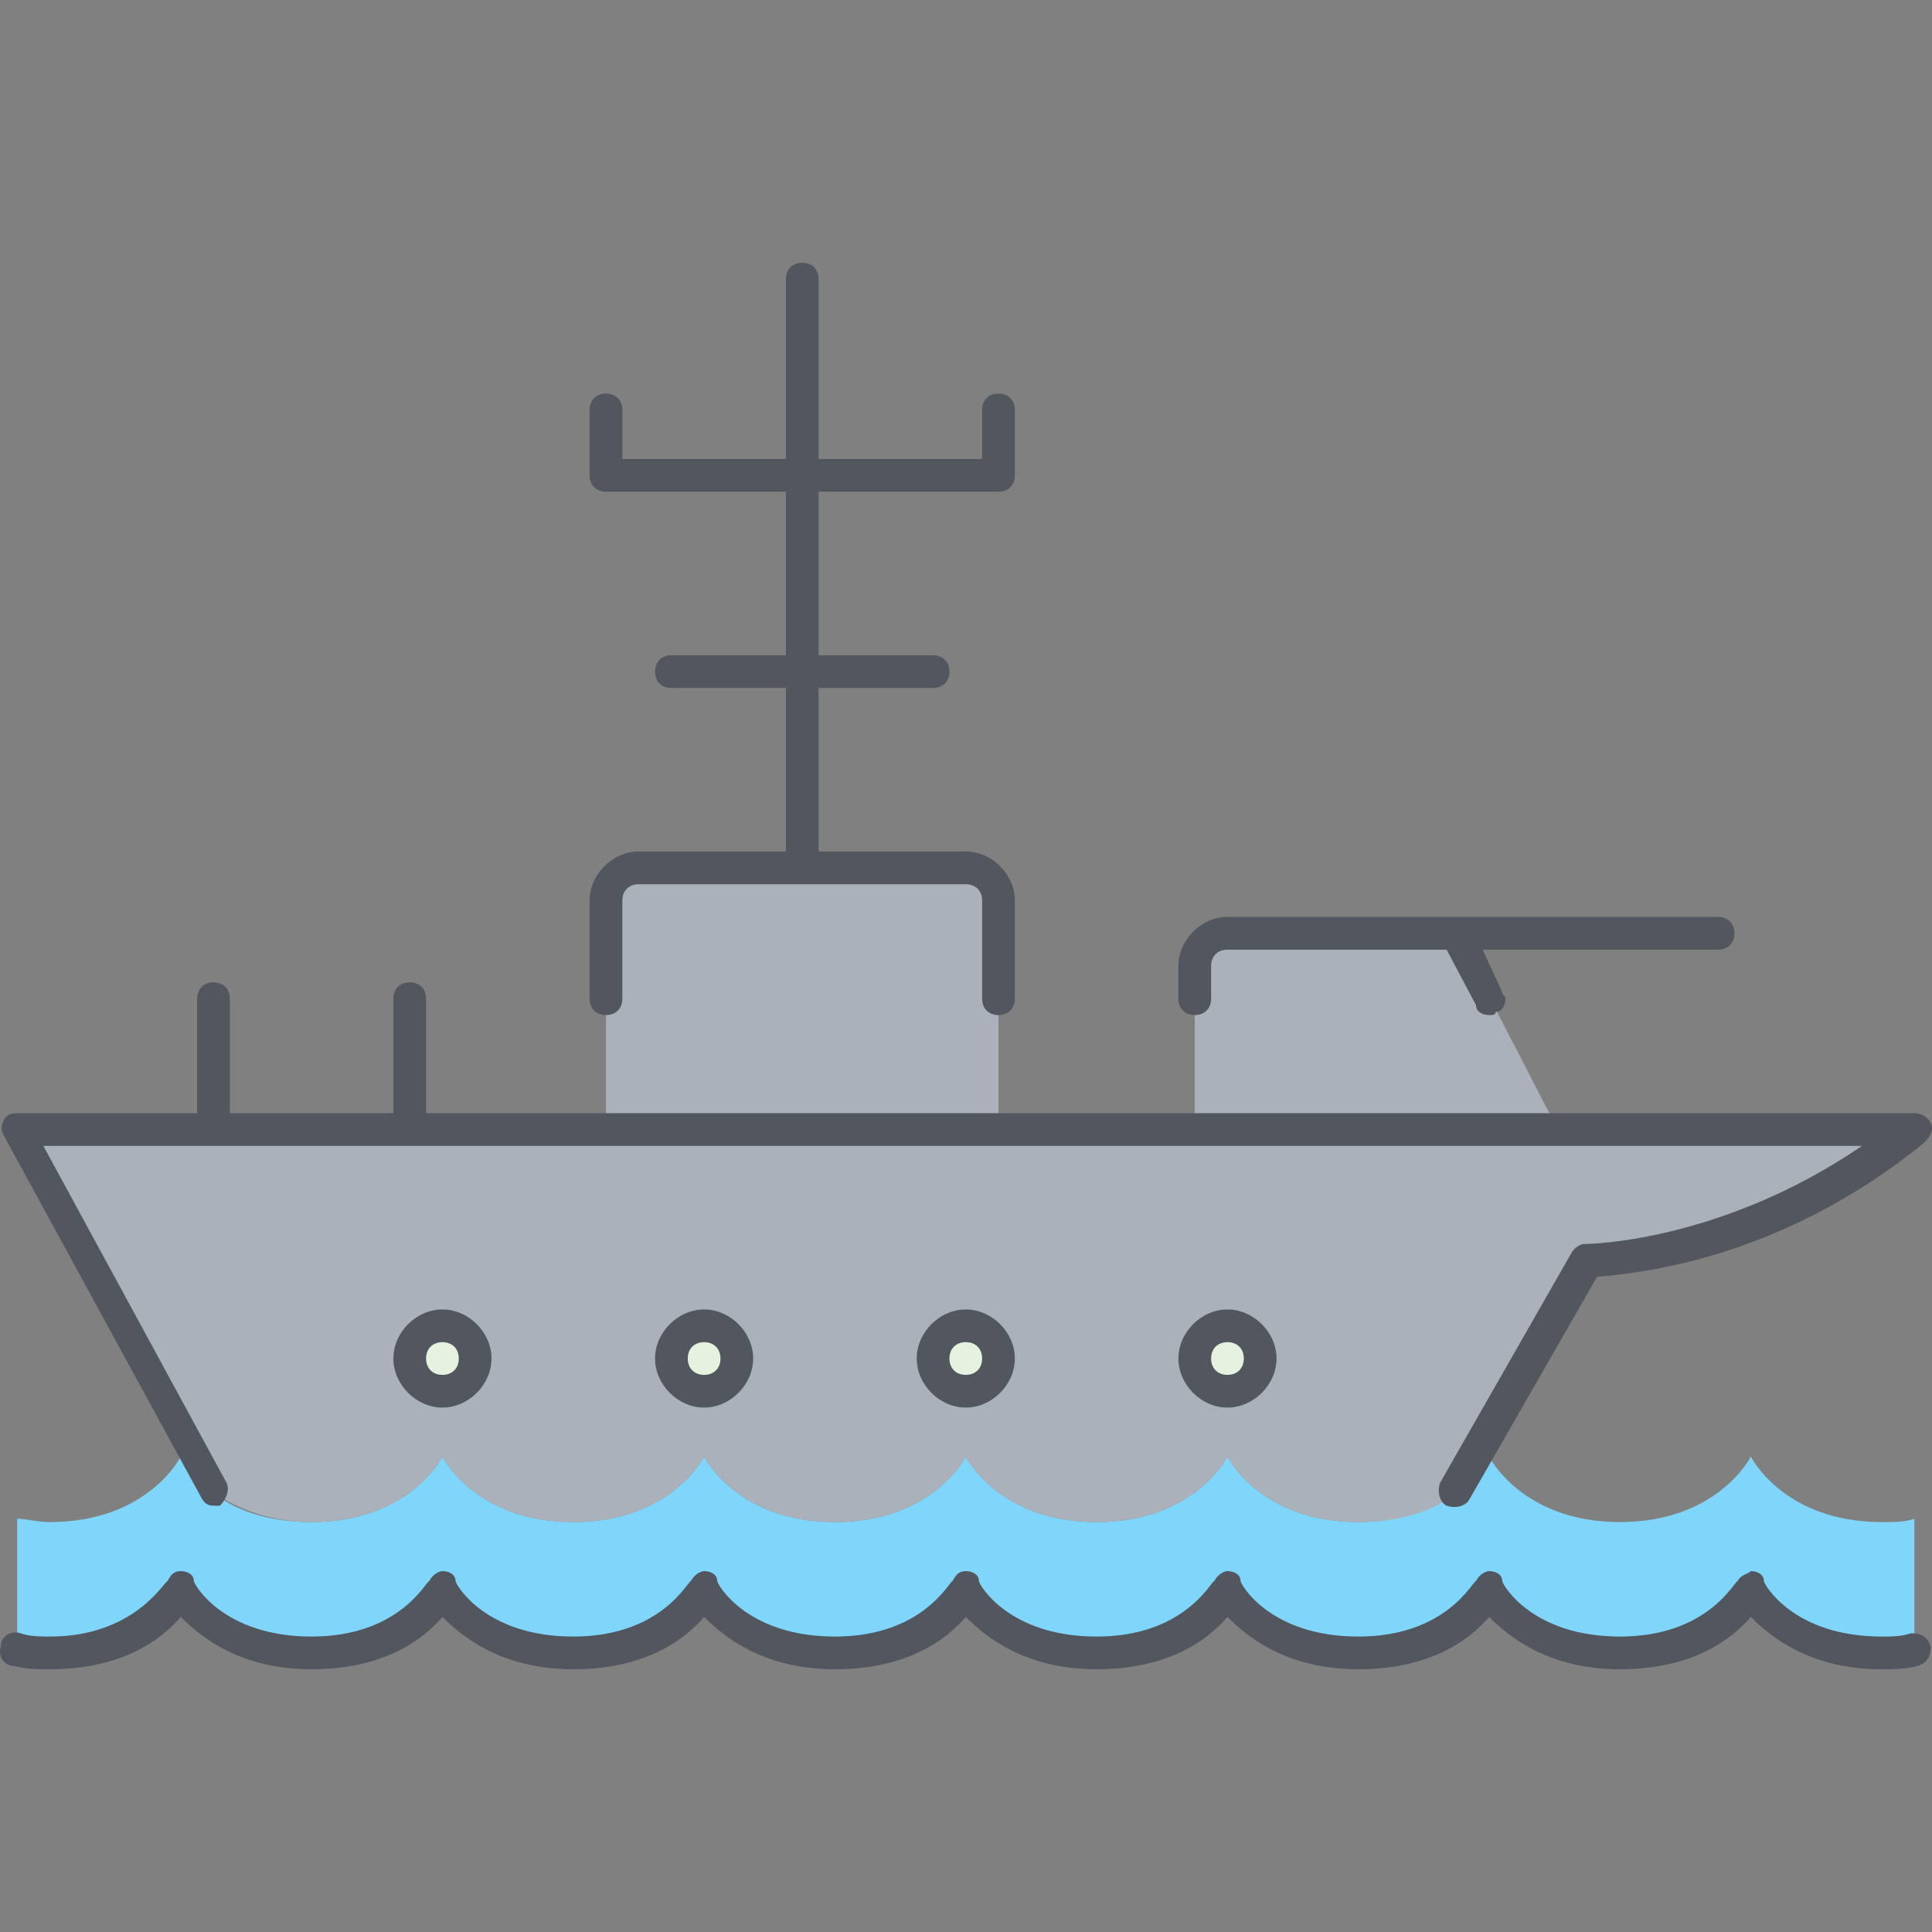
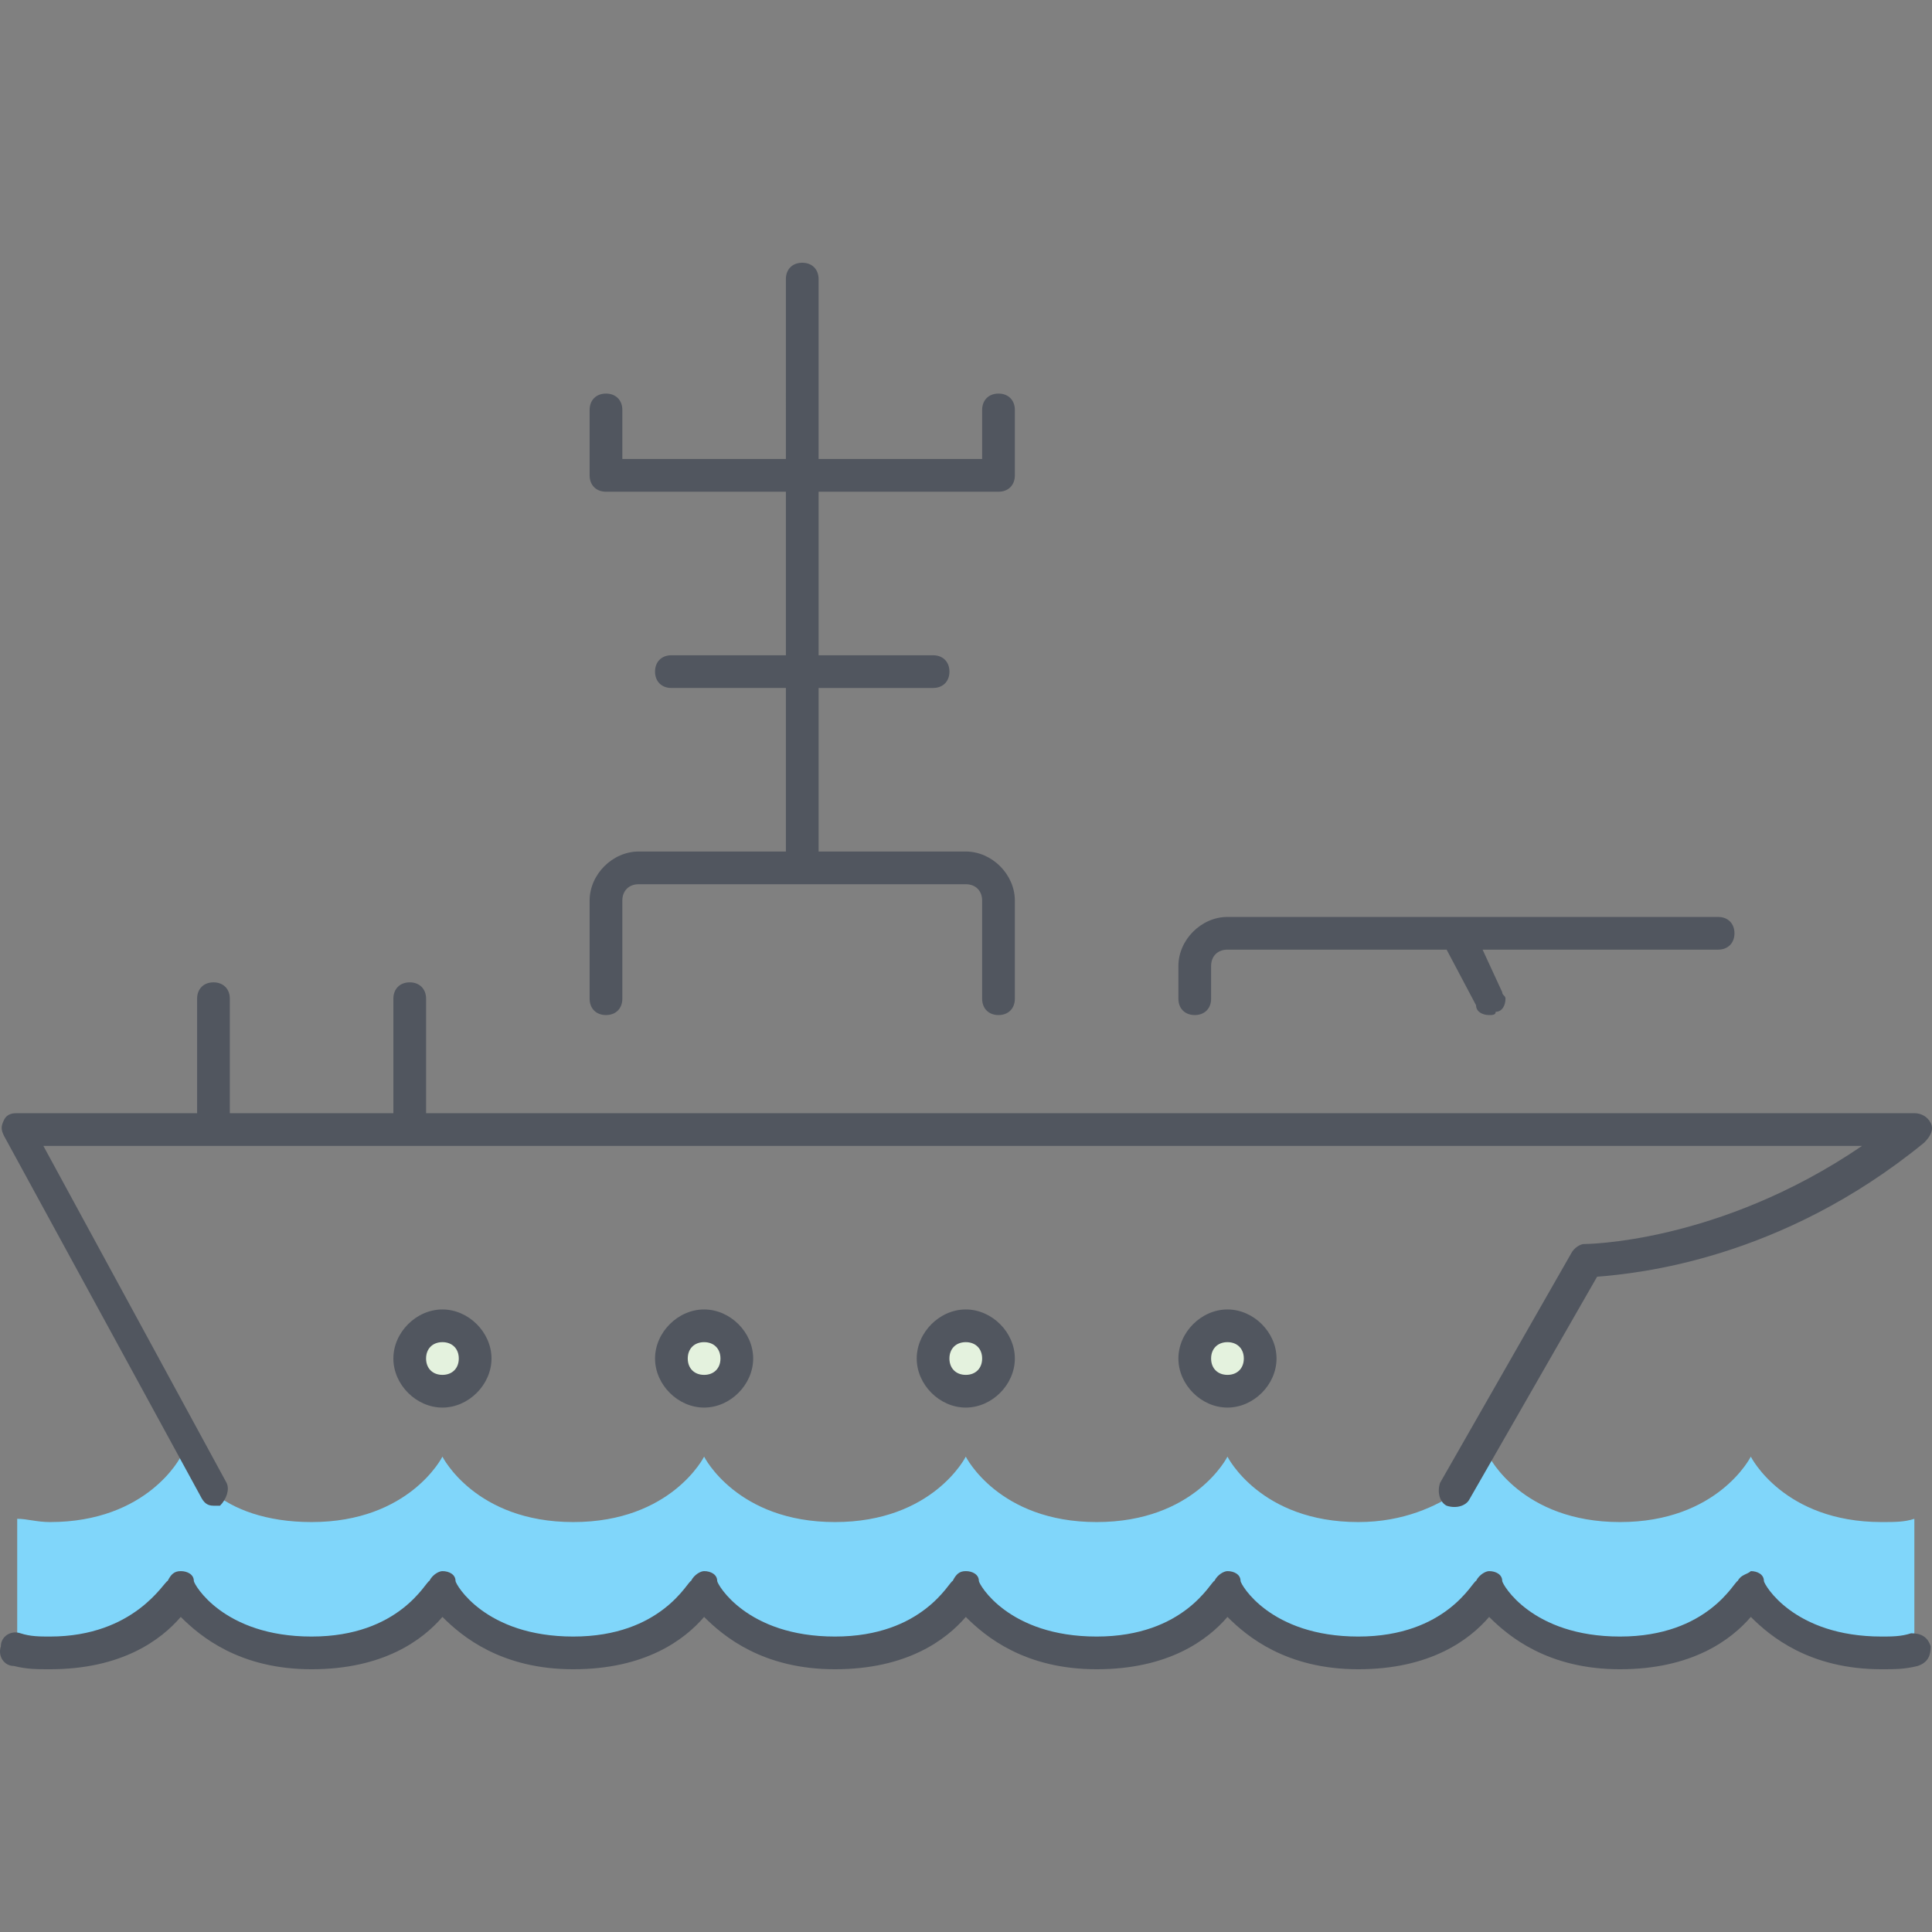
<svg xmlns="http://www.w3.org/2000/svg" version="1.1" id="Layer_1" x="0px" y="0px" viewBox="0 0 504.023 504.023" style="enable-background:new 0 0 504.023 504.023;" xml:space="preserve">
  <rect x="0" y="0" width="504.023" height="504.023" fill="#808080" stroke="none" />
  <g transform="translate(1 35)">
    <path style="fill:#80D6FA;" d="M114.422,379.145c0,0-8.533,17.067-34.133,17.067s-34.133-17.067-34.133-17.067   s-8.533,17.067-34.133,17.067c-3.413,0-5.973,0-8.533-0.853v-34.133c2.56,0,5.12,0.853,8.533,0.853   c25.6,0,34.133-17.067,34.133-17.067s2.56,4.267,8.533,9.387c5.12,4.267,13.653,7.68,25.6,7.68c25.6,0,34.133-17.067,34.133-17.067   s8.533,17.067,34.133,17.067s34.133-17.067,34.133-17.067s8.533,17.067,34.133,17.067s34.133-17.067,34.133-17.067   s8.533,17.067,34.133,17.067s34.133-17.067,34.133-17.067s8.533,17.067,34.133,17.067c11.947,0,20.48-4.267,25.6-7.68   c5.973-4.267,8.533-9.387,8.533-9.387s8.533,17.067,34.133,17.067s34.133-17.067,34.133-17.067s8.533,17.067,34.133,17.067   c3.413,0,5.973,0,8.533-0.853v34.133c-2.56,0-5.12,0.853-8.533,0.853c-25.6,0-34.133-17.067-34.133-17.067   s-8.533,17.067-34.133,17.067s-34.133-17.067-34.133-17.067s-8.533,17.067-34.133,17.067s-34.133-17.067-34.133-17.067   s-8.533,17.067-34.133,17.067s-34.133-17.067-34.133-17.067s-8.533,17.067-34.133,17.067s-34.133-17.067-34.133-17.067   s-8.533,17.067-34.133,17.067S114.422,379.145,114.422,379.145" />
-     <path style="fill:#AAB1BA;" d="M378.955,208.478l26.453,51.2h-94.72v-42.667c0-4.267,3.413-8.533,8.533-8.533H378.955z    M259.489,199.945v59.733h-102.4v-59.733c0-4.267,4.267-8.533,8.533-8.533h42.667h42.667   C256.075,191.412,259.489,195.678,259.489,199.945z M114.422,345.012c0,0-8.533,17.067-34.133,17.067   c-11.947,0-20.48-4.267-25.6-7.68v-0.853l-51.2-93.867h51.2h51.2h51.2h102.4h51.2h94.72h93.013   c-42.667,34.133-85.333,34.133-85.333,34.133l-34.133,59.733v0.853c-5.12,4.267-13.653,7.68-25.6,7.68   c-25.6,0-34.133-17.067-34.133-17.067s-8.533,17.067-34.133,17.067s-34.133-17.067-34.133-17.067s-8.533,17.067-34.133,17.067   s-34.133-17.067-34.133-17.067s-8.533,17.067-34.133,17.067S114.422,345.012,114.422,345.012z" />
    <path style="fill:#E4F2DE;" d="M319.222,310.878c5.12,0,8.533,4.267,8.533,8.533s-3.413,8.533-8.533,8.533   s-8.533-4.267-8.533-8.533S314.102,310.878,319.222,310.878z M250.955,310.878c5.12,0,8.533,4.267,8.533,8.533   s-3.413,8.533-8.533,8.533c-5.12,0-8.533-4.267-8.533-8.533S245.835,310.878,250.955,310.878z M182.689,310.878   c5.12,0,8.533,4.267,8.533,8.533s-3.413,8.533-8.533,8.533c-5.12,0-8.533-4.267-8.533-8.533S177.569,310.878,182.689,310.878z    M114.422,310.878c4.267,0,8.533,4.267,8.533,8.533s-4.267,8.533-8.533,8.533c-4.267,0-8.533-4.267-8.533-8.533   S110.155,310.878,114.422,310.878z" />
  </g>
  <path style="fill:#51565F;" d="M490.889,435.478c-18.773,0-29.013-8.533-34.133-13.653c-5.12,5.973-15.36,13.653-34.133,13.653  s-29.013-8.533-34.133-13.653c-5.12,5.973-15.36,13.653-34.133,13.653s-29.013-8.533-34.133-13.653  c-5.12,5.973-15.36,13.653-34.133,13.653c-18.773,0-29.013-8.533-34.133-13.653c-5.12,5.973-15.36,13.653-34.133,13.653  s-29.013-8.533-34.133-13.653c-5.12,5.973-15.36,13.653-34.133,13.653c-18.773,0-29.013-8.533-34.133-13.653  c-5.12,5.973-15.36,13.653-34.133,13.653s-29.013-8.533-34.133-13.653c-5.12,5.973-15.36,13.653-34.133,13.653  c-3.413,0-5.973,0-9.387-0.853c-2.56,0-4.267-2.56-3.413-5.12c0-2.56,2.56-4.267,5.12-3.413c2.56,0.853,5.12,0.853,7.68,0.853  c22.187,0,29.867-14.507,30.72-14.507c0.853-1.707,1.707-2.56,3.413-2.56c1.707,0,3.413,0.853,3.413,2.56  c0,0.853,7.68,14.507,30.72,14.507s29.867-14.507,30.72-14.507c0.853-1.707,2.56-2.56,3.413-2.56c1.707,0,3.413,0.853,3.413,2.56  c0,0.853,7.68,14.507,30.72,14.507s29.867-14.507,30.72-14.507c0.853-1.707,2.56-2.56,3.413-2.56c1.707,0,3.413,0.853,3.413,2.56  c0,0.853,7.68,14.507,30.72,14.507s29.867-14.507,30.72-14.507c0.853-1.707,1.707-2.56,3.413-2.56s3.413,0.853,3.413,2.56  c0,0.853,7.68,14.507,30.72,14.507c23.04,0,29.867-14.507,30.72-14.507c0.853-1.707,2.56-2.56,3.413-2.56l0,0  c1.707,0,3.413,0.853,3.413,2.56c0,0.853,7.68,14.507,30.72,14.507s29.867-14.507,30.72-14.507c0.853-1.707,2.56-2.56,3.413-2.56  l0,0c1.707,0,3.413,0.853,3.413,2.56c0,0.853,7.68,14.507,30.72,14.507s29.867-14.507,30.72-14.507  c0.853-1.707,2.56-1.707,3.413-2.56c1.707,0,3.413,0.853,3.413,2.56c0,0.853,7.68,14.507,30.72,14.507c2.56,0,5.12,0,7.68-0.853  c2.56,0,4.267,0.853,5.12,3.413c0,2.56-0.853,4.267-3.413,5.12C496.862,435.478,494.302,435.478,490.889,435.478z M55.689,392.812  c-1.707,0-2.56-0.853-3.413-2.56l-51.2-93.867c-0.853-1.707-0.853-2.56,0-4.267c0.853-1.707,2.56-1.707,3.413-1.707h46.933v-29.867  c0-2.56,1.707-4.267,4.267-4.267c2.56,0,4.267,1.707,4.267,4.267v29.867h42.667v-29.867c0-2.56,1.707-4.267,4.267-4.267  s4.267,1.707,4.267,4.267v29.867h388.267c1.707,0,3.413,0.853,4.267,2.56c0.853,1.707,0,3.413-1.707,5.12  c-37.547,30.72-75.093,34.133-85.333,34.987l-33.28,58.027c-0.853,1.707-3.413,2.56-5.973,1.707  c-1.707-0.853-2.56-3.413-1.707-5.973l34.133-59.733c0.853-1.707,2.56-2.56,3.413-2.56c0,0,34.987,0,72.533-25.6H11.315  l47.787,87.893c0.853,1.707,0,4.267-1.707,5.973C57.395,392.812,56.542,392.812,55.689,392.812z M320.222,367.212  c-6.827,0-12.8-5.973-12.8-12.8s5.973-12.8,12.8-12.8s12.8,5.973,12.8,12.8S327.049,367.212,320.222,367.212z M320.222,350.145  c-2.56,0-4.267,1.707-4.267,4.267s1.707,4.267,4.267,4.267s4.267-1.707,4.267-4.267S322.782,350.145,320.222,350.145z   M251.955,367.212c-6.827,0-12.8-5.973-12.8-12.8s5.973-12.8,12.8-12.8c6.827,0,12.8,5.973,12.8,12.8  S258.782,367.212,251.955,367.212z M251.955,350.145c-2.56,0-4.267,1.707-4.267,4.267s1.707,4.267,4.267,4.267  s4.267-1.707,4.267-4.267S254.515,350.145,251.955,350.145z M183.689,367.212c-6.827,0-12.8-5.973-12.8-12.8s5.973-12.8,12.8-12.8  c6.827,0,12.8,5.973,12.8,12.8S190.515,367.212,183.689,367.212z M183.689,350.145c-2.56,0-4.267,1.707-4.267,4.267  s1.707,4.267,4.267,4.267c2.56,0,4.267-1.707,4.267-4.267S186.249,350.145,183.689,350.145z M115.422,367.212  c-6.827,0-12.8-5.973-12.8-12.8s5.973-12.8,12.8-12.8s12.8,5.973,12.8,12.8S122.249,367.212,115.422,367.212z M115.422,350.145  c-2.56,0-4.267,1.707-4.267,4.267s1.707,4.267,4.267,4.267s4.267-1.707,4.267-4.267S117.982,350.145,115.422,350.145z   M388.489,264.812c-1.707,0-3.413-0.853-3.413-2.56l-7.68-14.507h-57.173c-2.56,0-4.267,1.707-4.267,4.267v8.533  c0,2.56-1.707,4.267-4.267,4.267s-4.267-1.707-4.267-4.267v-8.533c0-6.827,5.973-12.8,12.8-12.8h59.733l0,0h68.267  c2.56,0,4.267,1.707,4.267,4.267c0,2.56-1.707,4.267-4.267,4.267h-61.44l5.12,11.093c0,0.853,0.853,0.853,0.853,1.707  c0,1.707-0.853,3.413-2.56,3.413C390.195,264.812,389.342,264.812,388.489,264.812z M260.489,264.812  c-2.56,0-4.267-1.707-4.267-4.267v-25.6c0-2.56-1.707-4.267-4.267-4.267h-85.333c-2.56,0-4.267,1.707-4.267,4.267v25.6  c0,2.56-1.707,4.267-4.267,4.267c-2.56,0-4.267-1.707-4.267-4.267v-25.6c0-6.827,5.973-12.8,12.8-12.8h38.4v-42.667h-29.867  c-2.56,0-4.267-1.707-4.267-4.267c0-2.56,1.707-4.267,4.267-4.267h29.867v-42.667h-46.933c-2.56,0-4.267-1.707-4.267-4.267v-17.067  c0-2.56,1.707-4.267,4.267-4.267s4.267,1.707,4.267,4.267v12.8h42.667V72.812c0-2.56,1.707-4.267,4.267-4.267  s4.267,1.707,4.267,4.267v46.933h42.667v-12.8c0-2.56,1.707-4.267,4.267-4.267s4.267,1.707,4.267,4.267v17.067  c0,2.56-1.707,4.267-4.267,4.267h-46.933v42.667h29.867c2.56,0,4.267,1.707,4.267,4.267c0,2.56-1.707,4.267-4.267,4.267h-29.867  v42.667h38.4c6.827,0,12.8,5.973,12.8,12.8v25.6C264.755,263.105,263.049,264.812,260.489,264.812z" />
  <g>
</g>
  <g>
</g>
  <g>
</g>
  <g>
</g>
  <g>
</g>
  <g>
</g>
  <g>
</g>
  <g>
</g>
  <g>
</g>
  <g>
</g>
  <g>
</g>
  <g>
</g>
  <g>
</g>
  <g>
</g>
  <g>
</g>
</svg>